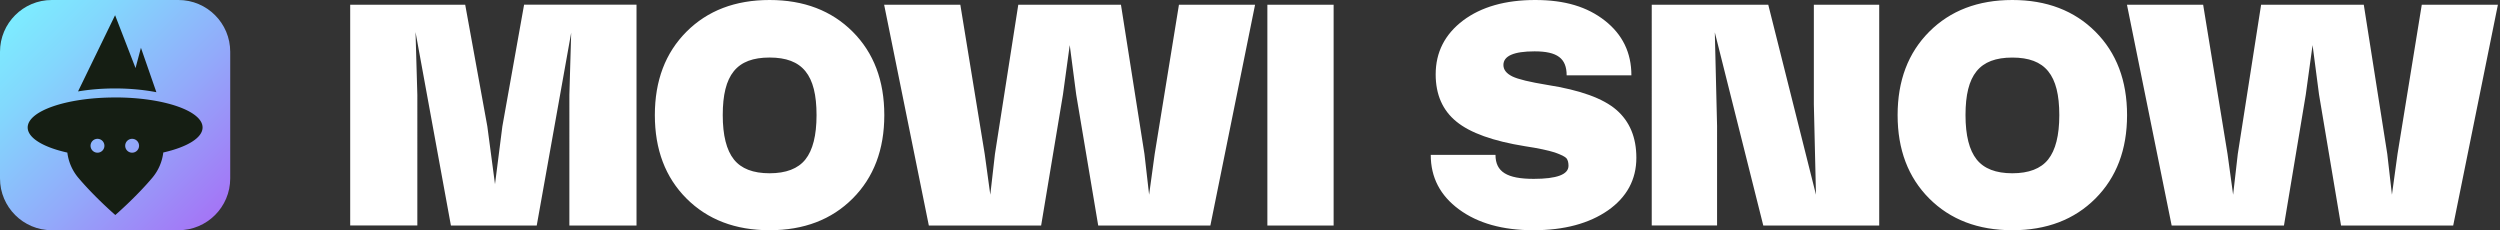
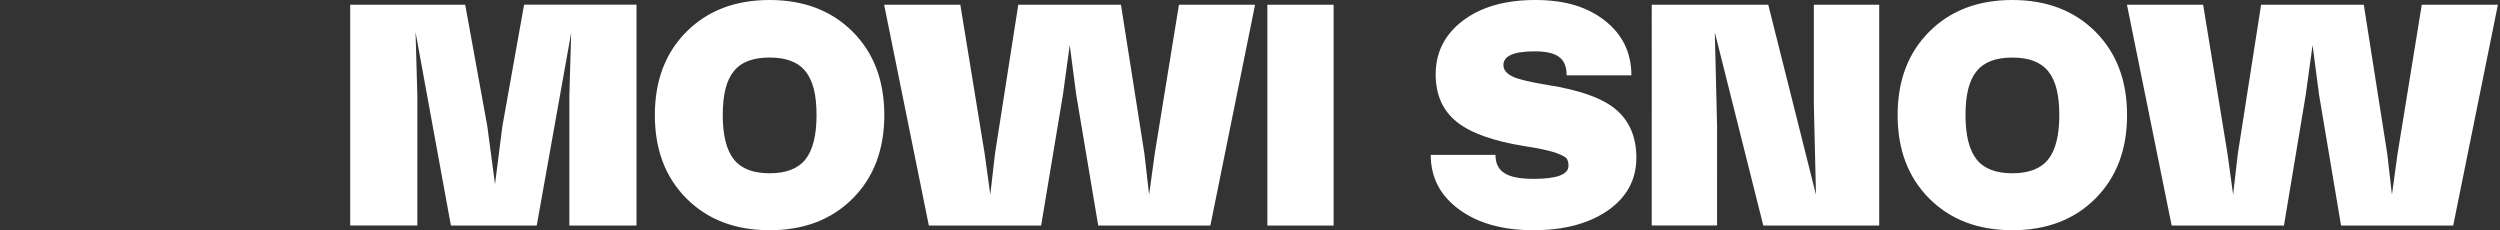
<svg xmlns="http://www.w3.org/2000/svg" width="771" height="71" fill="none">
  <rect width="100%" height="100%" fill="#333333" stroke="none" />
  <g fill="#fff" clip-path="url(#a)">
    <path d="M196.302 1.45v68.1h-20.707V29.277l.56-19.205-10.628 59.48h-26.466L128.147 9.88l.56 19.385V69.54H108V1.45h35.467l6.825 37.514 2.366 17.84 2.272-17.84 6.698-37.515h34.685-.011ZM237.337 71c-10.586 0-19.133-3.282-25.63-9.784-6.498-6.5-9.752-15.08-9.752-25.716 0-10.636 3.254-19.205 9.752-25.716C218.204 3.272 226.751 0 237.337 0c10.586 0 19.134 3.283 25.631 9.784 6.498 6.5 9.752 15.08 9.752 25.716 0 10.636-3.254 19.205-9.752 25.716C256.471 67.728 247.923 71 237.337 71Zm0-17.563c5.061 0 8.78-1.407 11.051-4.264 2.272-2.856 3.434-7.396 3.434-13.673 0-12.416-4.321-17.755-14.485-17.755-10.163 0-14.442 5.34-14.442 17.755 0 6.277 1.162 10.817 3.434 13.673 2.271 2.857 5.937 4.264 11.008 4.264ZM363.567 1.45h23.497l-13.787 68.1h-34.59l-6.783-40.37-1.997-15.272-2.092 15.272-6.729 40.37h-34.633l-13.787-68.1h23.497l7.522 46.04 1.722 12.554 1.437-12.554 7.195-46.04h31.663l7.248 46.04 1.436 12.554 1.723-12.554 7.48-46.04h-.022ZM390.857 1.45h20.433v68.1h-20.433V1.45ZM472.906 71c-9.52 0-17.137-2.153-22.937-6.416-5.8-4.263-8.727-9.837-8.727-16.817h19.968c0 5.243 3.571 7.396 11.791 7.396 7.152 0 10.723-1.353 10.723-4.028 0-.981-.19-1.738-.602-2.292-.423-.511-1.627-1.119-3.624-1.822-2.039-.65-5.103-1.311-9.149-1.919-9.889-1.588-16.946-4.124-21.173-7.588-4.268-3.463-6.412-8.334-6.412-14.569 0-6.842 2.831-12.362 8.452-16.625C456.836 2.11 464.263 0 473.455 0s16.069 2.11 21.5 6.373c5.43 4.263 8.167 9.88 8.167 16.86h-19.968c0-5.243-2.885-7.396-9.889-7.396-6.403 0-9.614 1.407-9.614 4.21 0 1.45.929 2.621 2.736 3.517 1.807.884 5.388 1.737 10.776 2.621 10.164 1.588 17.274 4.167 21.363 7.727 4.088 3.56 6.127 8.473 6.127 14.75 0 6.693-2.926 12.128-8.726 16.2-5.853 4.07-13.513 6.138-23.032 6.138h.011ZM559.402 1.45h20.147v68.1h-35.752L528.848 9.976l.697 28.893V69.54h-20.148V1.45h35.932l14.717 58.594-.655-27.912V1.45h.011ZM620.605 71c-10.586 0-19.133-3.282-25.631-9.784-6.497-6.511-9.751-15.08-9.751-25.716 0-10.636 3.254-19.205 9.751-25.716C601.472 3.272 610.019 0 620.605 0s19.133 3.283 25.631 9.784c6.497 6.511 9.751 15.08 9.751 25.716 0 10.636-3.254 19.205-9.751 25.716C639.738 67.728 631.191 71 620.605 71Zm0-17.563c5.061 0 8.779-1.407 11.051-4.264 2.271-2.856 3.434-7.396 3.434-13.673 0-12.416-4.322-17.745-14.485-17.745-10.164 0-14.442 5.34-14.442 17.745 0 6.277 1.162 10.817 3.433 13.673 2.272 2.857 5.948 4.264 11.009 4.264ZM746.857 1.45h23.496l-13.787 68.1h-34.59l-6.783-40.37-1.997-15.272-2.092 15.272-6.729 40.37h-34.633l-13.787-68.1h23.497l7.522 46.04 1.722 12.554 1.437-12.554 7.195-46.04h31.663l7.248 46.04 1.437 12.554 1.722-12.554 7.48-46.04h-.021Z" />
  </g>
  <g clip-path="url(#b)">
-     <path fill="url(#c)" d="M55.027 0H15.973C7.151 0 0 7.151 0 15.973v39.054C0 63.849 7.151 71 15.973 71h39.054C63.849 71 71 63.849 71 55.027V15.973C71 7.151 63.849 0 55.027 0Z" />
-     <path fill="#151E13" d="m48.23 28.437-4.767-13.701L41.8 20.99 35.495 4.69 24.066 28.195c3.51-.59 7.368-.919 11.41-.919 4.564 0 8.886.416 12.753 1.16ZM35.505 30.061c-14.89 0-26.967 4.139-26.967 9.254 0 3.248 4.873 6.1 12.232 7.744a14.84 14.84 0 0 0 3.335 7.707C29.143 60.76 35.563 66.31 35.563 66.31s6.42-5.55 11.458-11.545a14.822 14.822 0 0 0 3.336-7.736c7.3-1.653 12.115-4.496 12.115-7.725 0-5.115-12.077-9.253-26.967-9.253v.01ZM30.11 47.088a2.138 2.138 0 1 1 .001-4.275 2.138 2.138 0 0 1-.001 4.275Zm10.684 0a2.138 2.138 0 1 1 .001-4.275 2.138 2.138 0 0 1 0 4.275Z" />
-   </g>
+     </g>
  <defs>
    <clipPath id="a">
      <path fill="#fff" d="M108 0h662.342v71H108z" />
    </clipPath>
    <clipPath id="b">
-       <path fill="#fff" d="M0 0h71v71H0z" />
-     </clipPath>
+       </clipPath>
    <linearGradient id="c" x1="4.68" x2="66.32" y1="4.68" y2="66.32" gradientUnits="userSpaceOnUse">
      <stop stop-color="#7DECFF" />
      <stop offset=".2" stop-color="#82D9FD" />
      <stop offset=".6" stop-color="#92AAFA" />
      <stop offset="1" stop-color="#A475F6" />
    </linearGradient>
  </defs>
</svg>